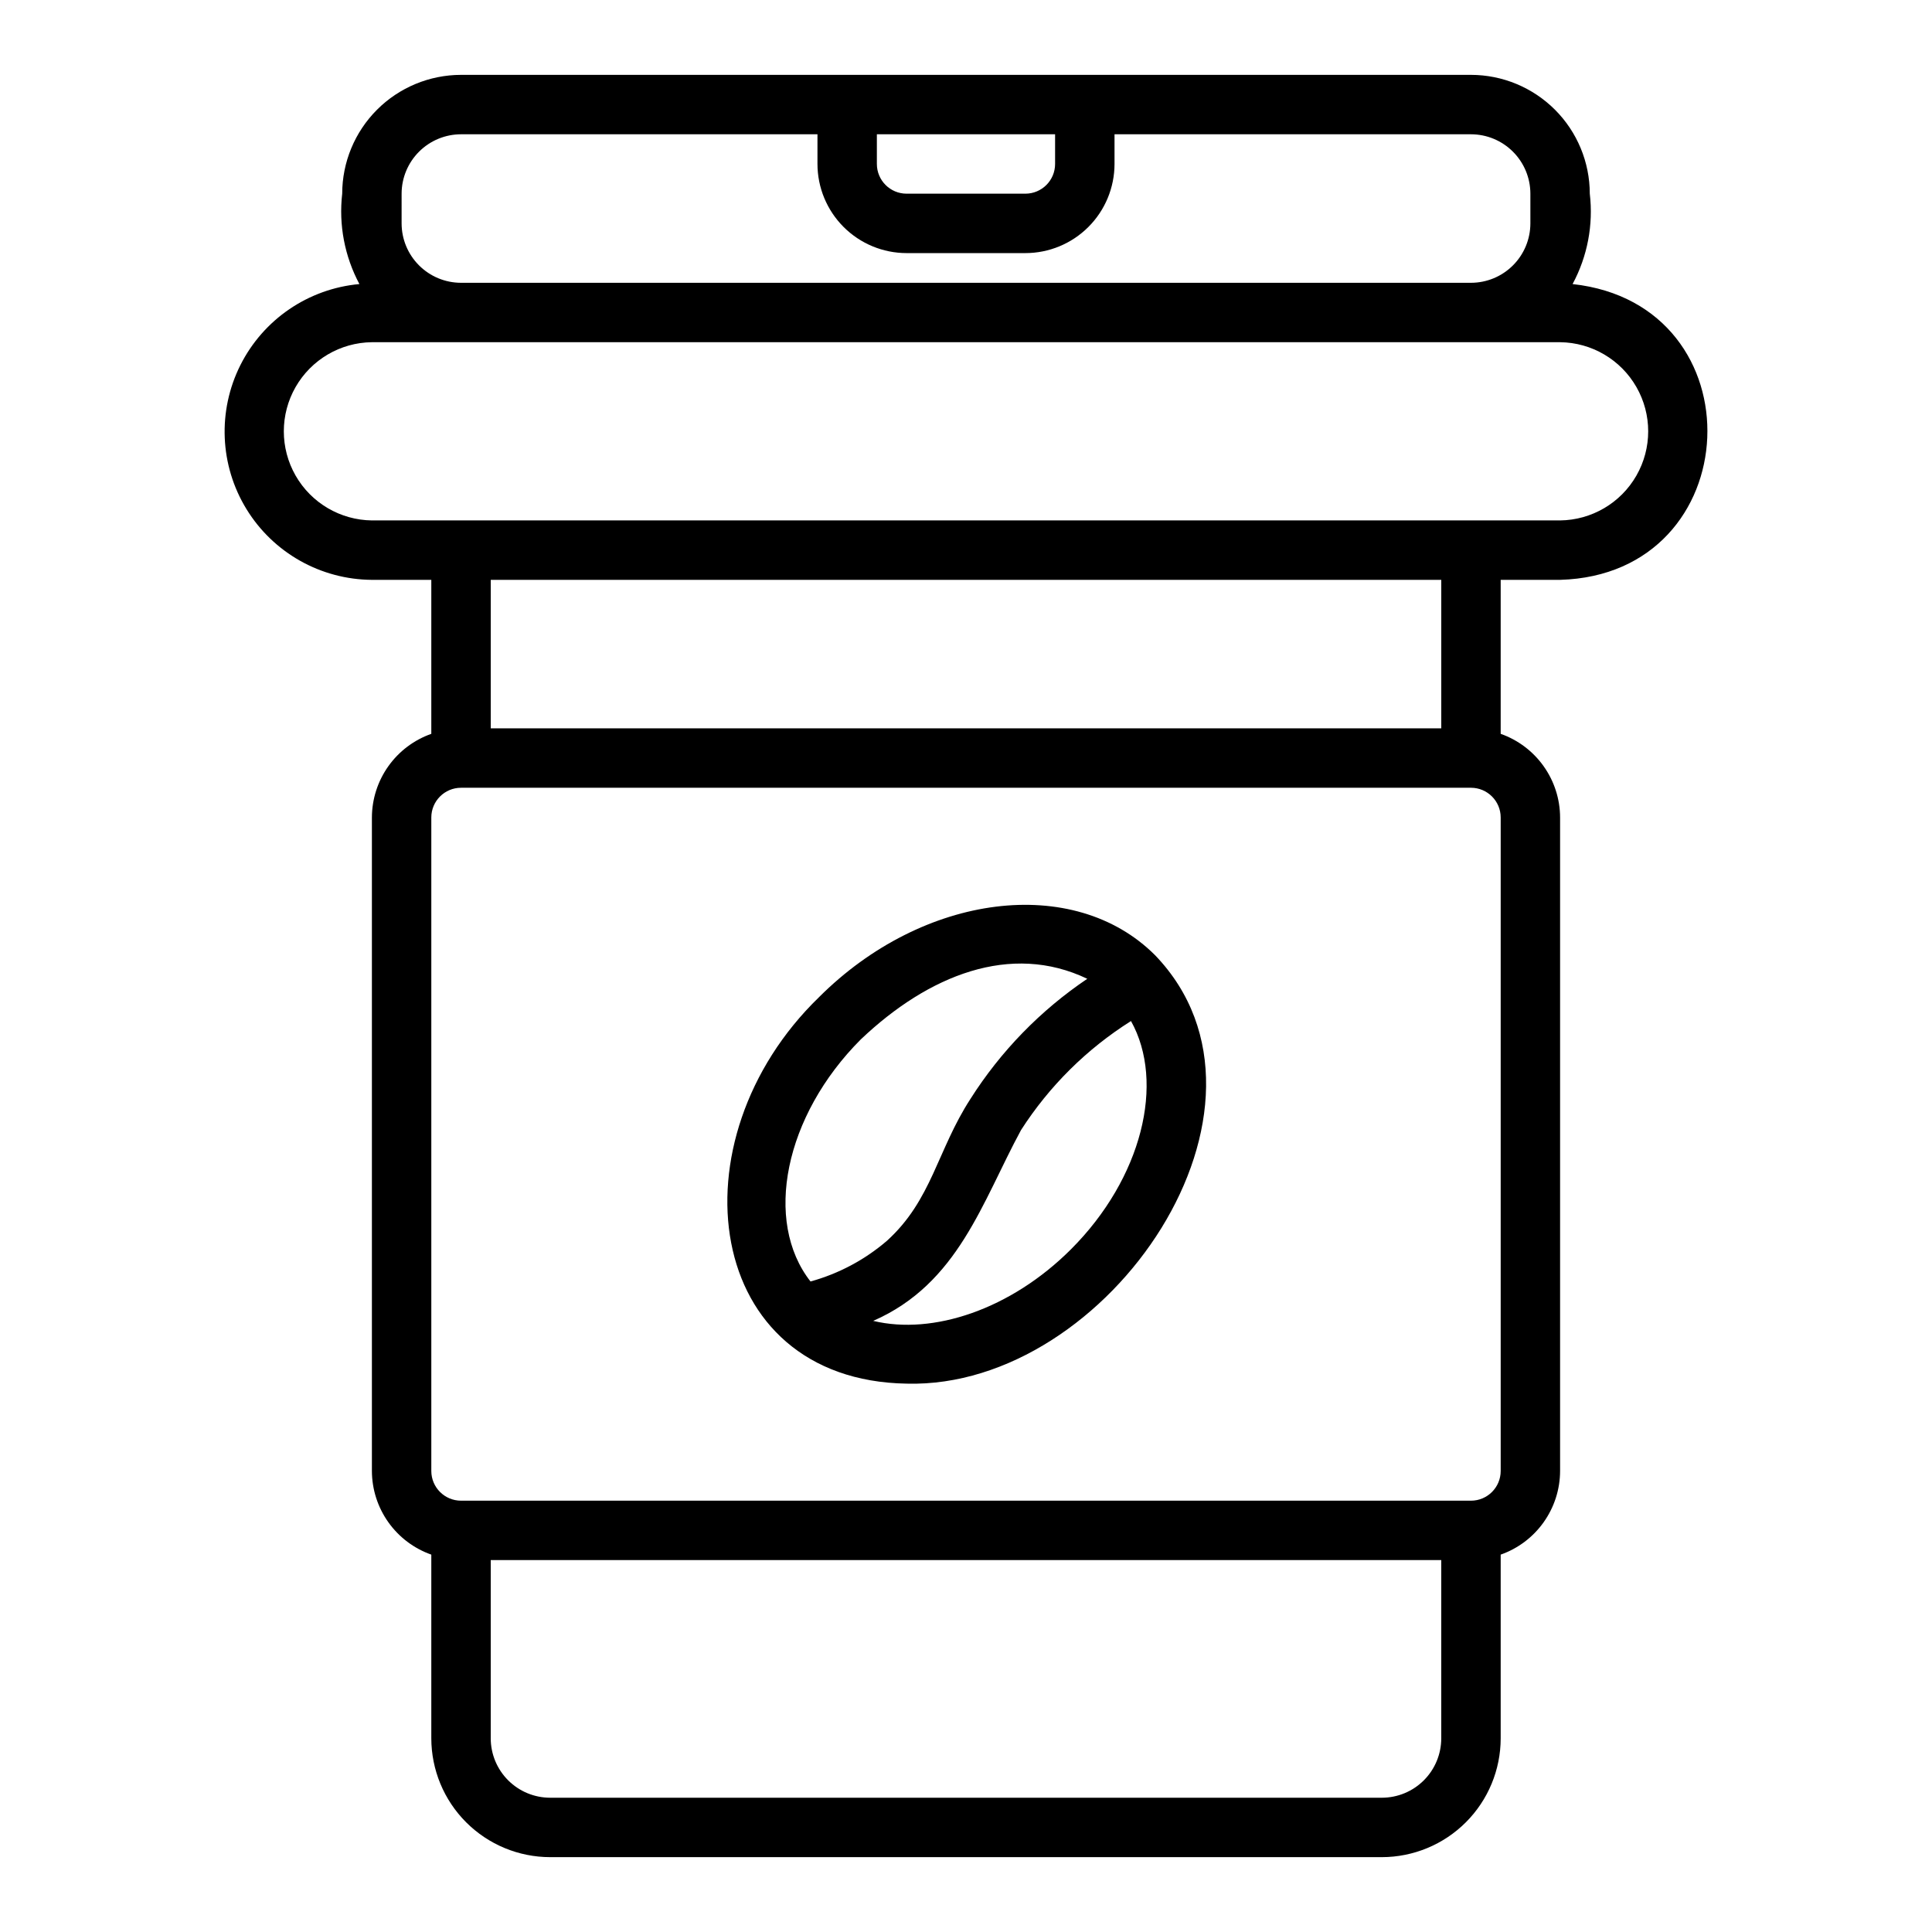
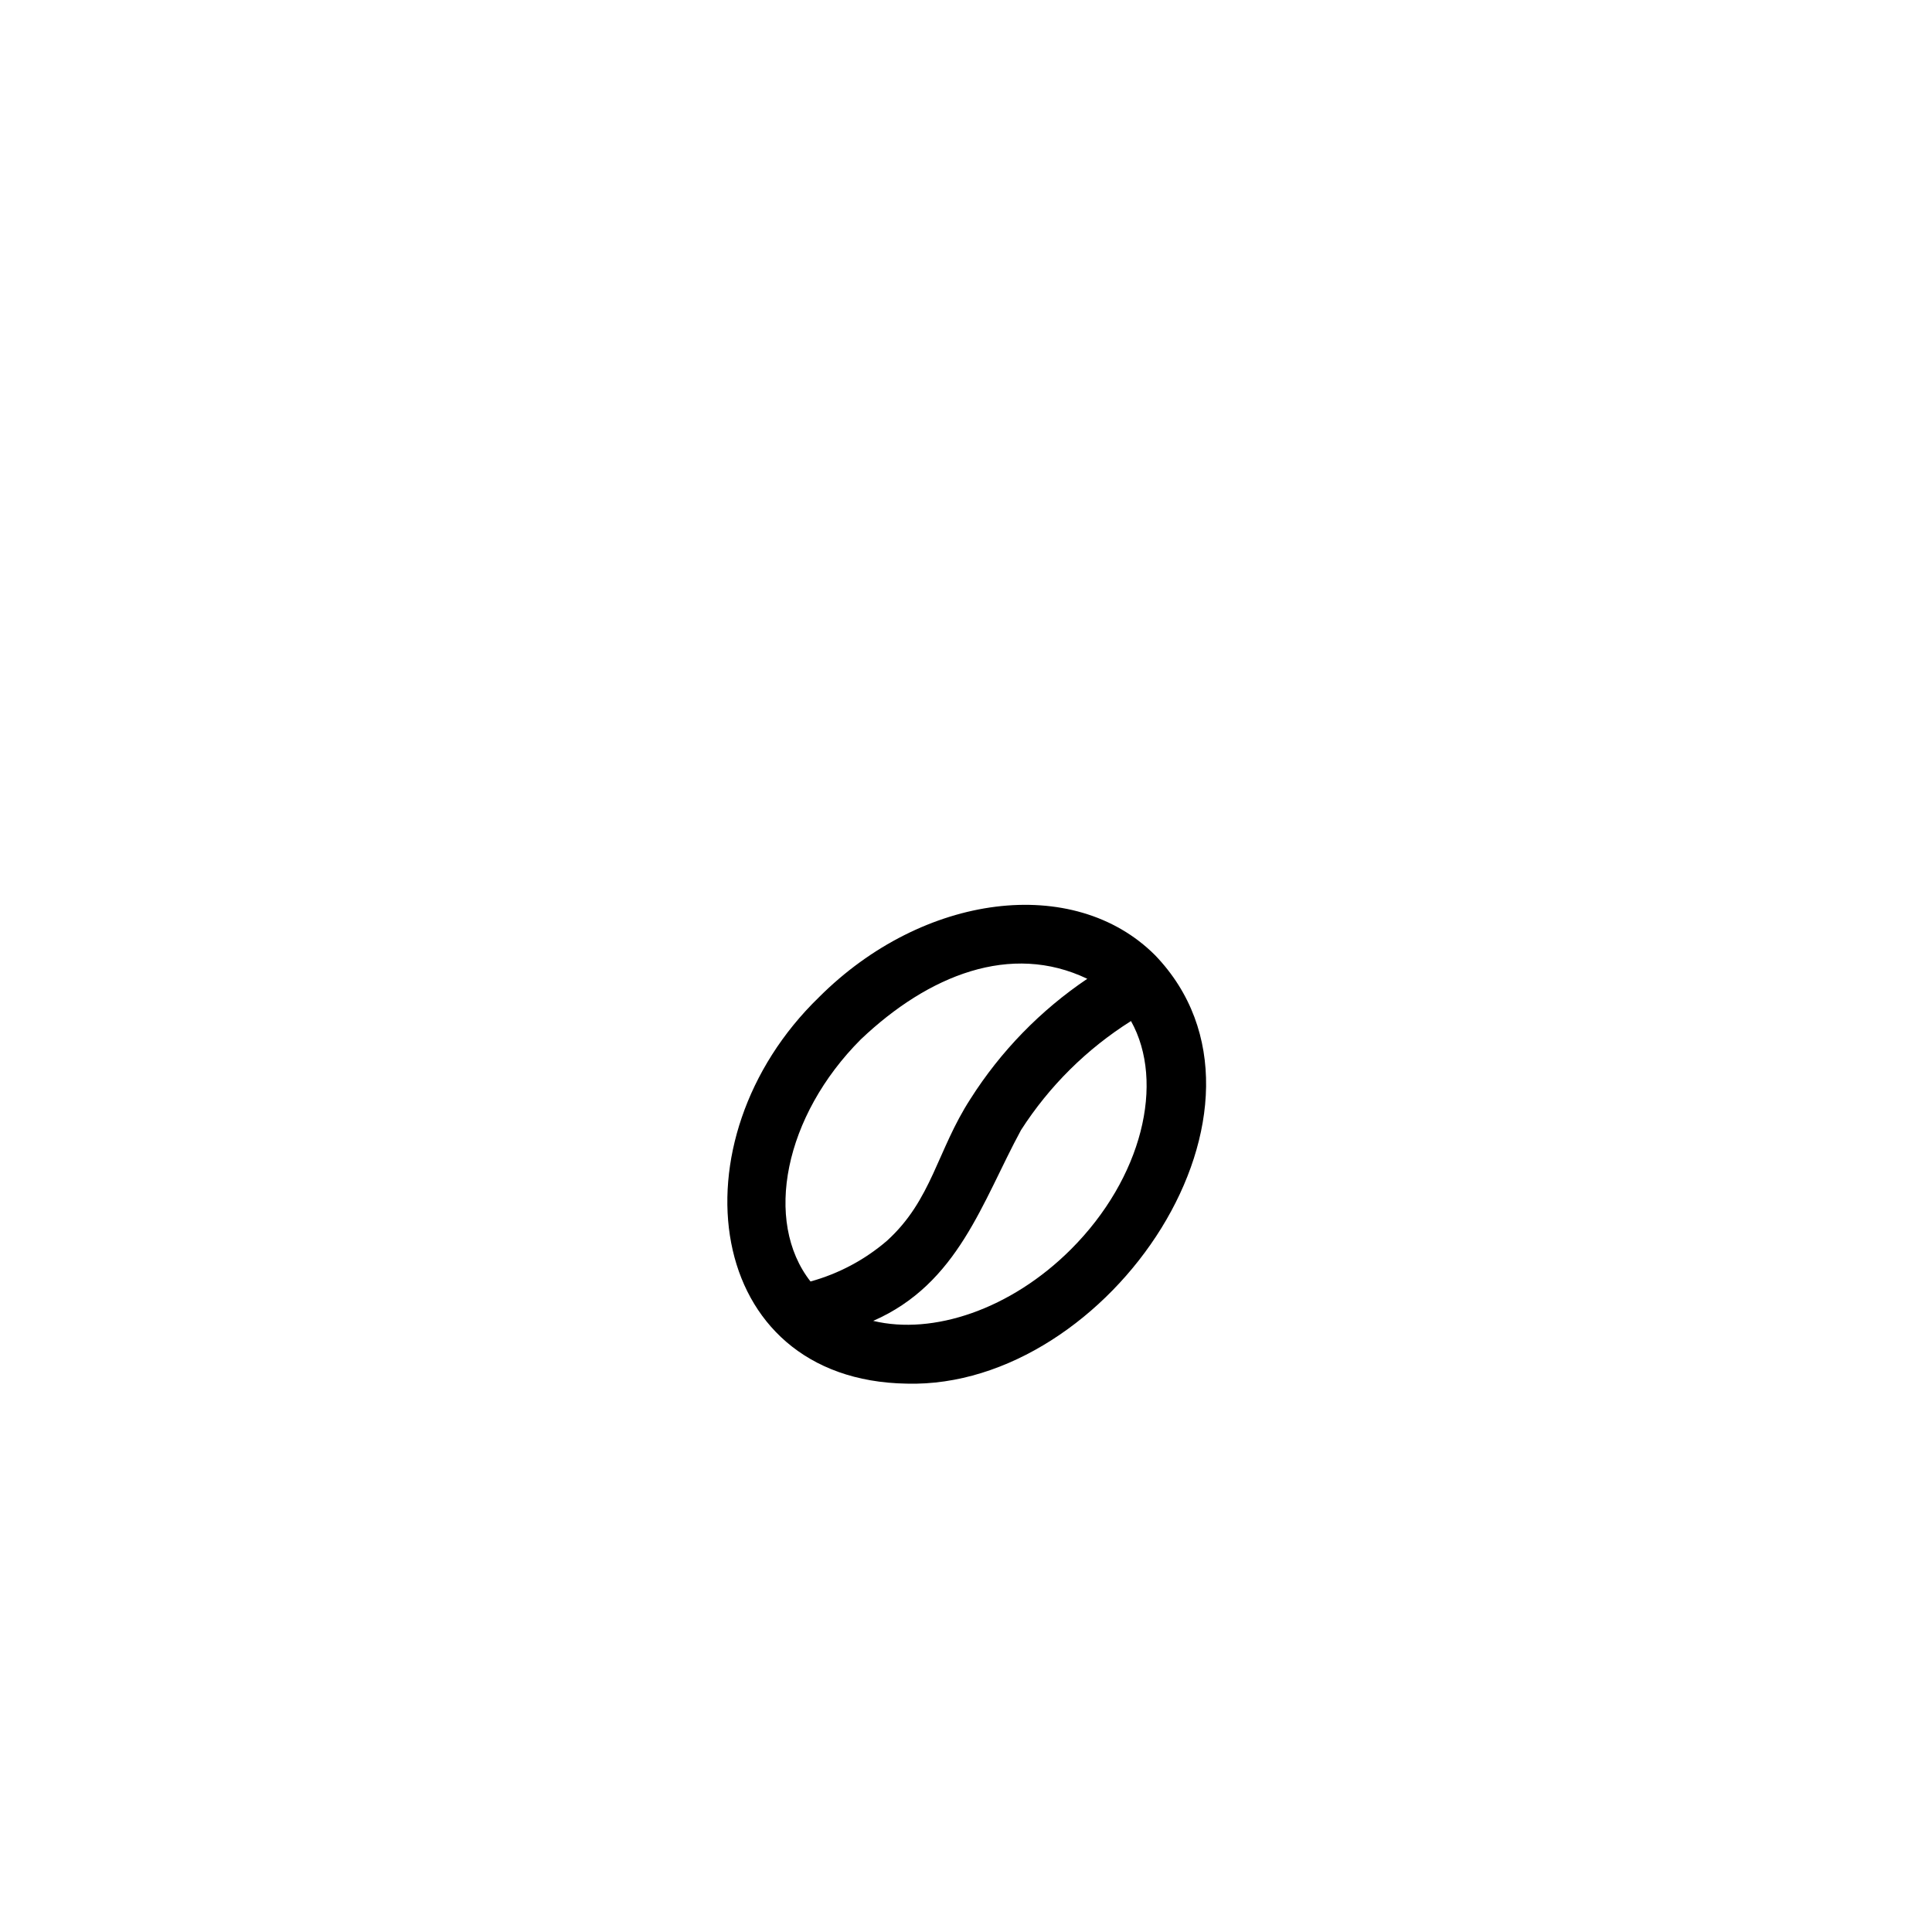
<svg xmlns="http://www.w3.org/2000/svg" fill="#000000" width="800px" height="800px" version="1.1" viewBox="144 144 512 512">
  <g>
-     <path d="m560.75 219.28c3.941-7.328 5.535-15.688 4.559-23.953-0.008-8.348-3.328-16.352-9.23-22.254-5.902-5.902-13.906-9.223-22.254-9.234h-267.65c-8.352 0.012-16.355 3.332-22.258 9.234-5.902 5.902-9.223 13.906-9.23 22.254-0.953 8.262 0.641 16.617 4.559 23.953-13.523 1.227-25.453 9.355-31.547 21.492-6.09 12.137-5.481 26.559 1.613 38.137 7.094 11.582 19.668 18.672 33.246 18.758h15.742v40.812-0.004c-4.59 1.617-8.57 4.617-11.387 8.586-2.82 3.969-4.34 8.711-4.356 13.578v173.19c0.016 4.867 1.535 9.609 4.356 13.578 2.816 3.969 6.797 6.969 11.387 8.586v48.684c0.012 8.348 3.332 16.352 9.234 22.254 5.902 5.902 13.906 9.223 22.254 9.234h220.42c8.348-0.012 16.352-3.332 22.254-9.234 5.906-5.902 9.227-13.906 9.234-22.254v-48.684c4.59-1.617 8.57-4.617 11.387-8.586 2.82-3.969 4.344-8.711 4.356-13.578v-173.19c-0.012-4.867-1.535-9.609-4.356-13.578-2.816-3.969-6.797-6.969-11.387-8.586v-40.809h15.742c49.988-1.391 52.918-72.965 3.312-78.387zm-137.14-39.695v7.871c-0.004 4.348-3.523 7.867-7.871 7.871h-31.488c-4.344-0.004-7.867-3.523-7.871-7.871v-7.871zm-173.18 15.742c0.004-4.172 1.664-8.176 4.617-11.125 2.953-2.953 6.953-4.613 11.129-4.617h94.461v7.871c0.008 6.262 2.5 12.266 6.926 16.691 4.43 4.43 10.43 6.918 16.691 6.926h31.488c6.262-0.008 12.266-2.496 16.691-6.926 4.43-4.426 6.918-10.43 6.926-16.691v-7.871h94.465c4.172 0.004 8.176 1.664 11.125 4.617 2.953 2.949 4.613 6.953 4.617 11.125v7.875c-0.004 4.172-1.664 8.176-4.617 11.125-2.949 2.953-6.953 4.613-11.125 4.617h-267.65c-4.176-0.004-8.176-1.664-11.129-4.617-2.953-2.949-4.613-6.953-4.617-11.125zm259.78 425.09h-220.42c-4.172-0.004-8.176-1.664-11.125-4.617-2.953-2.949-4.613-6.953-4.617-11.125v-47.234h251.9v47.234c-0.004 4.172-1.664 8.176-4.613 11.125-2.953 2.953-6.953 4.613-11.129 4.617zm31.488-86.594v0.004c-0.004 4.344-3.527 7.867-7.871 7.871h-267.65c-4.348-0.004-7.871-3.527-7.875-7.871v-173.19c0.004-4.344 3.527-7.867 7.875-7.871h267.65c4.344 0.004 7.867 3.527 7.871 7.871zm-15.746-196.8h-251.9v-39.359h251.9zm31.488-55.105h-314.88c-8.371-0.098-16.066-4.617-20.227-11.887-4.16-7.266-4.156-16.191 0-23.461 4.16-7.266 11.855-11.789 20.227-11.883h314.88c8.375 0.094 16.07 4.617 20.227 11.883 4.16 7.269 4.16 16.195 0 23.461-4.156 7.269-11.852 11.789-20.227 11.887z" />
    <path d="m361.04 408.27c-39.148 37.922-30.668 101.55 23.277 102.41 53.637 1.41 104.33-73.492 65.781-113.55-21.484-21.484-61.441-16.48-89.059 11.141zm11.133 11.133c17.875-16.969 39.695-25.727 59.973-16.012v-0.004c-12.41 8.363-22.957 19.207-30.973 31.844-8.855 13.684-10.199 26.785-22.137 37.602-5.871 5.039-12.785 8.719-20.242 10.773-12.492-15.941-6.965-43.859 13.375-64.203zm55.664 55.656c-15.953 15.953-36.574 22.805-52.43 18.988 22.547-9.871 28.855-31.523 39.176-50.57 7.481-11.648 17.43-21.512 29.145-28.891 9.094 16.309 2.938 41.645-15.891 60.473z" />
  </g>
</svg>